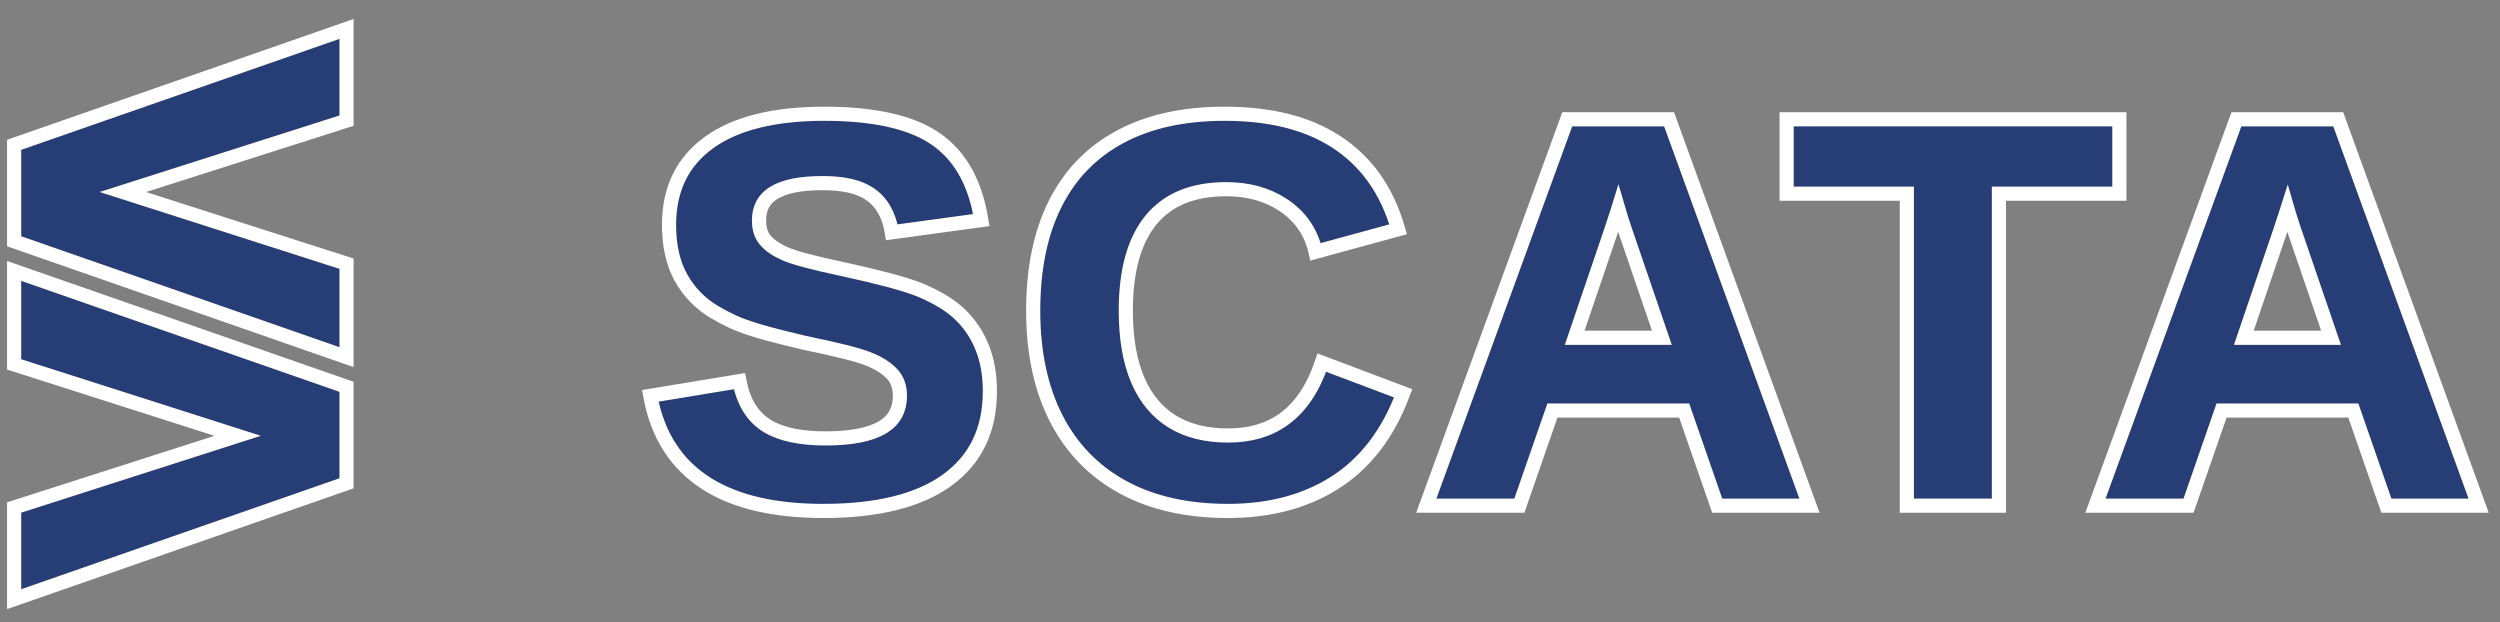
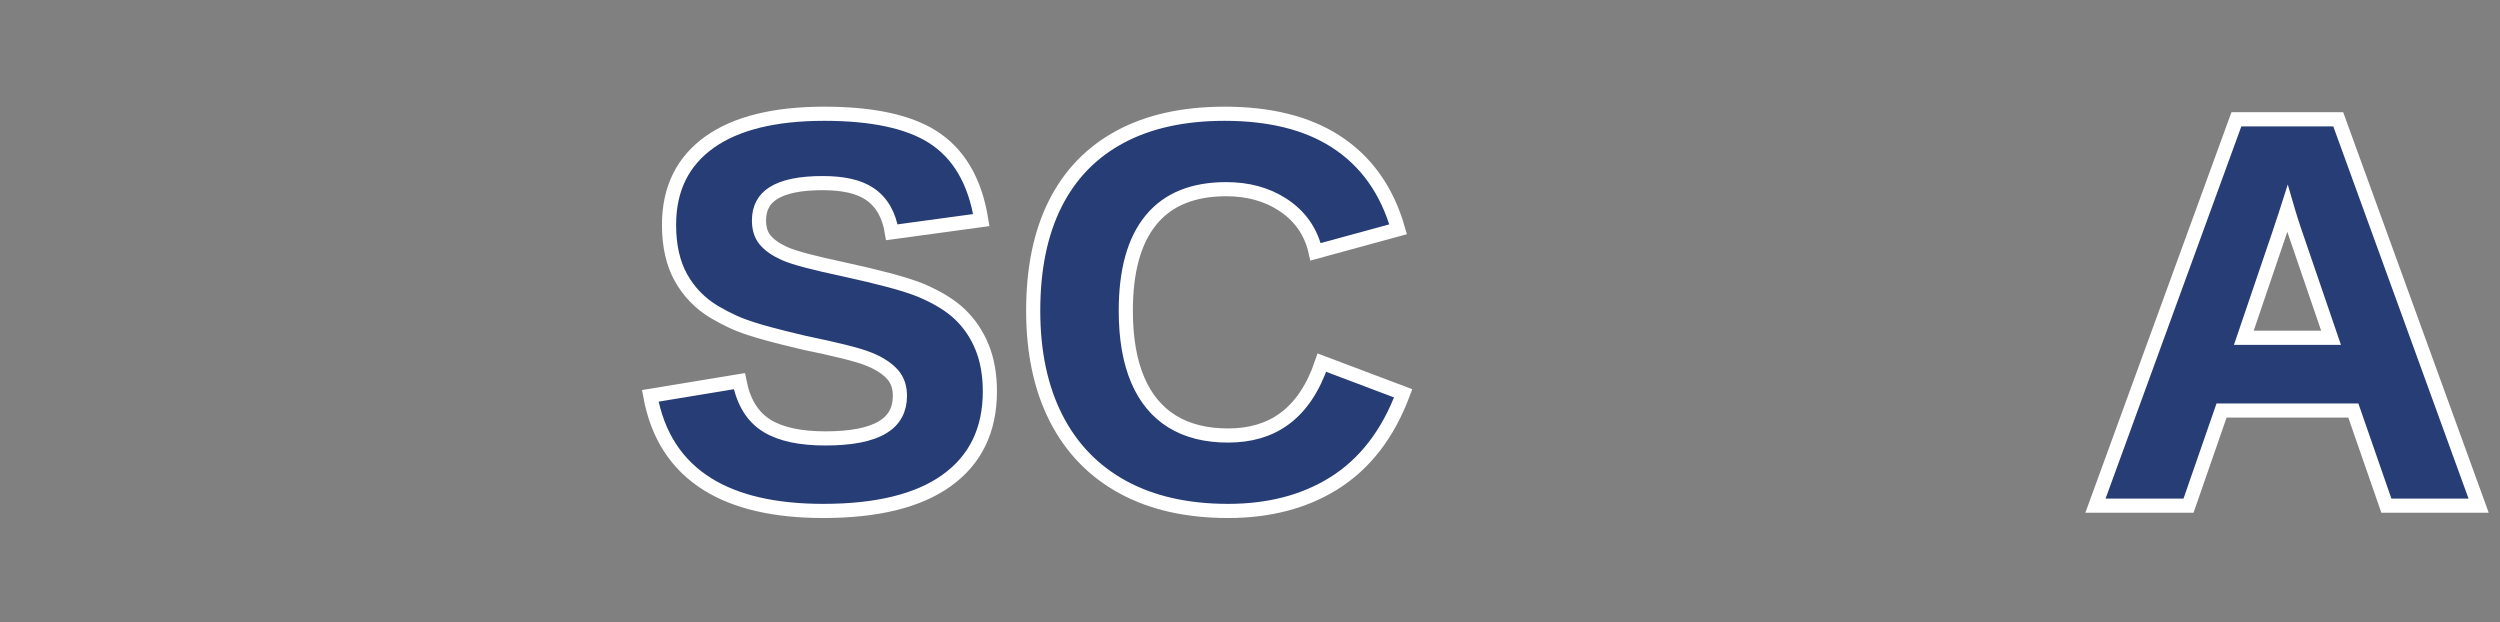
<svg xmlns="http://www.w3.org/2000/svg" width="707px" height="176px" viewBox="0 0 707 176" version="1.1">
  <rect x="0" y="0" width="707" height="176" fill="#808080" stroke="none" />
  <title>Artboard</title>
  <g id="Artboard" stroke="none" stroke-width="1" fill="none" fill-rule="evenodd">
    <g id="logo-darkmode" transform="translate(6, 11)" fill="#273D75" fill-rule="nonzero" stroke="#FFFFFF" stroke-width="4">
      <g id="Icon">
        <g id="&lt;">
-           <path d="M92,-2.815 L92,23.11 L28.727,43.301 L92,63.572 L92,90.003 L-2,57.234 L-2,29.953 L92,-2.815 Z" id="Path" />
-         </g>
+           </g>
        <g id="&gt;" transform="translate(0, 68.438)">
-           <path d="M-2,-2.815 L92,29.953 L92,57.234 L-2,90.003 L-2,64.08 L61.195,43.809 L-2,23.617 L-2,-2.815 Z" id="Path" />
-         </g>
+           </g>
      </g>
      <g id="SCATA" transform="translate(180.272, 23.169)">
        <path d="M46.841,-2 C60.38,-2 70.512,0.198 77.297,4.429 C84.748,9.075 89.452,16.912 91.24,28.071 L65.945,31.52 C65.155,26.647 63.116,23.016 59.723,20.703 C56.623,18.59 52.159,17.614 46.393,17.614 C40.212,17.614 35.54,18.502 32.439,20.446 C29.703,22.161 28.372,24.748 28.372,28.165 C28.372,30.376 28.899,32.21 30.052,33.625 C31.303,35.162 33.177,36.45 35.638,37.549 C38.214,38.715 43.736,40.174 52.198,41.974 C57.263,43.077 61.626,44.118 65.287,45.096 C69.024,46.094 72.017,47.057 74.269,47.978 C76.589,48.98 78.625,50.019 80.416,51.109 C82.269,52.237 83.864,53.448 85.207,54.737 C87.951,57.374 90.052,60.508 91.505,64.14 C92.936,67.717 93.666,71.835 93.666,76.5 C93.666,87.537 89.531,95.944 81.359,101.773 C73.451,107.415 61.869,110.325 46.542,110.325 C32.761,110.325 21.883,107.776 13.867,102.796 C5.111,97.357 -0.323,89.032 -2.375,77.778 L22.828,73.622 C23.968,79.537 26.57,83.807 30.764,86.328 C34.7,88.694 40.173,89.815 47.14,89.815 C54.376,89.815 59.826,88.797 63.43,86.597 C66.644,84.635 68.225,81.683 68.225,77.77 C68.225,75.332 67.55,73.301 66.121,71.71 C64.555,69.964 62.3,68.537 59.386,67.371 C57.854,66.748 55.601,66.072 52.632,65.329 C49.565,64.563 45.757,63.71 41.207,62.77 C39.346,62.331 37.63,61.917 36.056,61.525 L35.028,61.268 C32.511,60.633 30.389,60.063 28.65,59.556 C25.547,58.651 23.067,57.768 21.205,56.915 C19.35,56.064 17.547,55.124 15.795,54.093 C11.738,51.659 8.587,48.424 6.323,44.382 C4.085,40.385 2.931,35.41 2.931,29.435 C2.931,19.195 6.815,11.383 14.496,5.95 C21.908,0.708 32.667,-2 46.841,-2 Z" id="Path" />
        <path d="M160.063,-2 C172.866,-2 183.274,0.615 191.32,5.747 C200.003,11.285 205.952,19.581 209.12,30.672 L185.769,37.048 C184.488,31.333 181.364,26.882 176.42,23.68 C171.921,20.766 166.613,19.332 160.511,19.332 C151.257,19.332 144.179,22.12 139.373,27.877 C134.462,33.761 132.105,42.403 132.105,53.714 C132.105,61.468 133.218,68.007 135.493,73.323 C137.684,78.443 140.899,82.344 145.169,84.999 C149.488,87.684 154.784,88.993 161.034,88.993 C167.239,88.993 172.503,87.473 176.803,84.367 C181.562,80.929 185.119,75.578 187.559,68.384 L210.547,77.061 C206.236,88.629 199.638,97.121 190.813,102.592 C182.526,107.729 172.605,110.325 161.034,110.325 C149.399,110.325 139.498,108.071 131.316,103.62 C123.037,99.116 116.721,92.596 112.373,84.056 C108.086,75.637 105.917,65.527 105.917,53.714 C105.917,41.802 107.999,31.747 112.105,23.535 C116.28,15.185 122.44,8.832 130.581,4.475 C138.608,0.179 148.429,-2 160.063,-2 Z" id="Path" />
-         <path d="M285.743,-0.431 L325.446,108.831 L299.354,108.831 L290.016,81.937 L252.743,81.937 L243.405,108.831 L217.085,108.831 L256.944,-0.431 L285.743,-0.431 Z M271.38,24.854 L271.347,24.962 C271.284,25.161 271.22,25.361 271.155,25.564 C270.253,28.369 269.601,30.349 269.199,31.505 L259.045,61.352 L283.709,61.352 L273.26,30.829 C272.693,29.169 272.159,27.494 271.657,25.802 L271.38,24.854 Z" id="Shape" />
-         <path d="M413.085,-0.431 L413.085,20.602 L379.019,20.602 L379.019,108.831 L352.98,108.831 L352.98,20.602 L318.988,20.602 L318.988,-0.431 L413.085,-0.431 Z" id="Path" />
        <path d="M474.982,-0.431 L514.685,108.831 L488.593,108.831 L479.255,81.937 L441.983,81.937 L432.644,108.831 L406.325,108.831 L446.183,-0.431 L474.982,-0.431 Z M460.62,24.854 L460.586,24.962 C460.523,25.161 460.459,25.361 460.394,25.564 C459.492,28.369 458.84,30.349 458.439,31.505 L448.284,61.352 L472.948,61.352 L462.499,30.829 C461.932,29.169 461.398,27.494 460.896,25.802 L460.62,24.854 Z" id="Shape" />
      </g>
    </g>
  </g>
</svg>